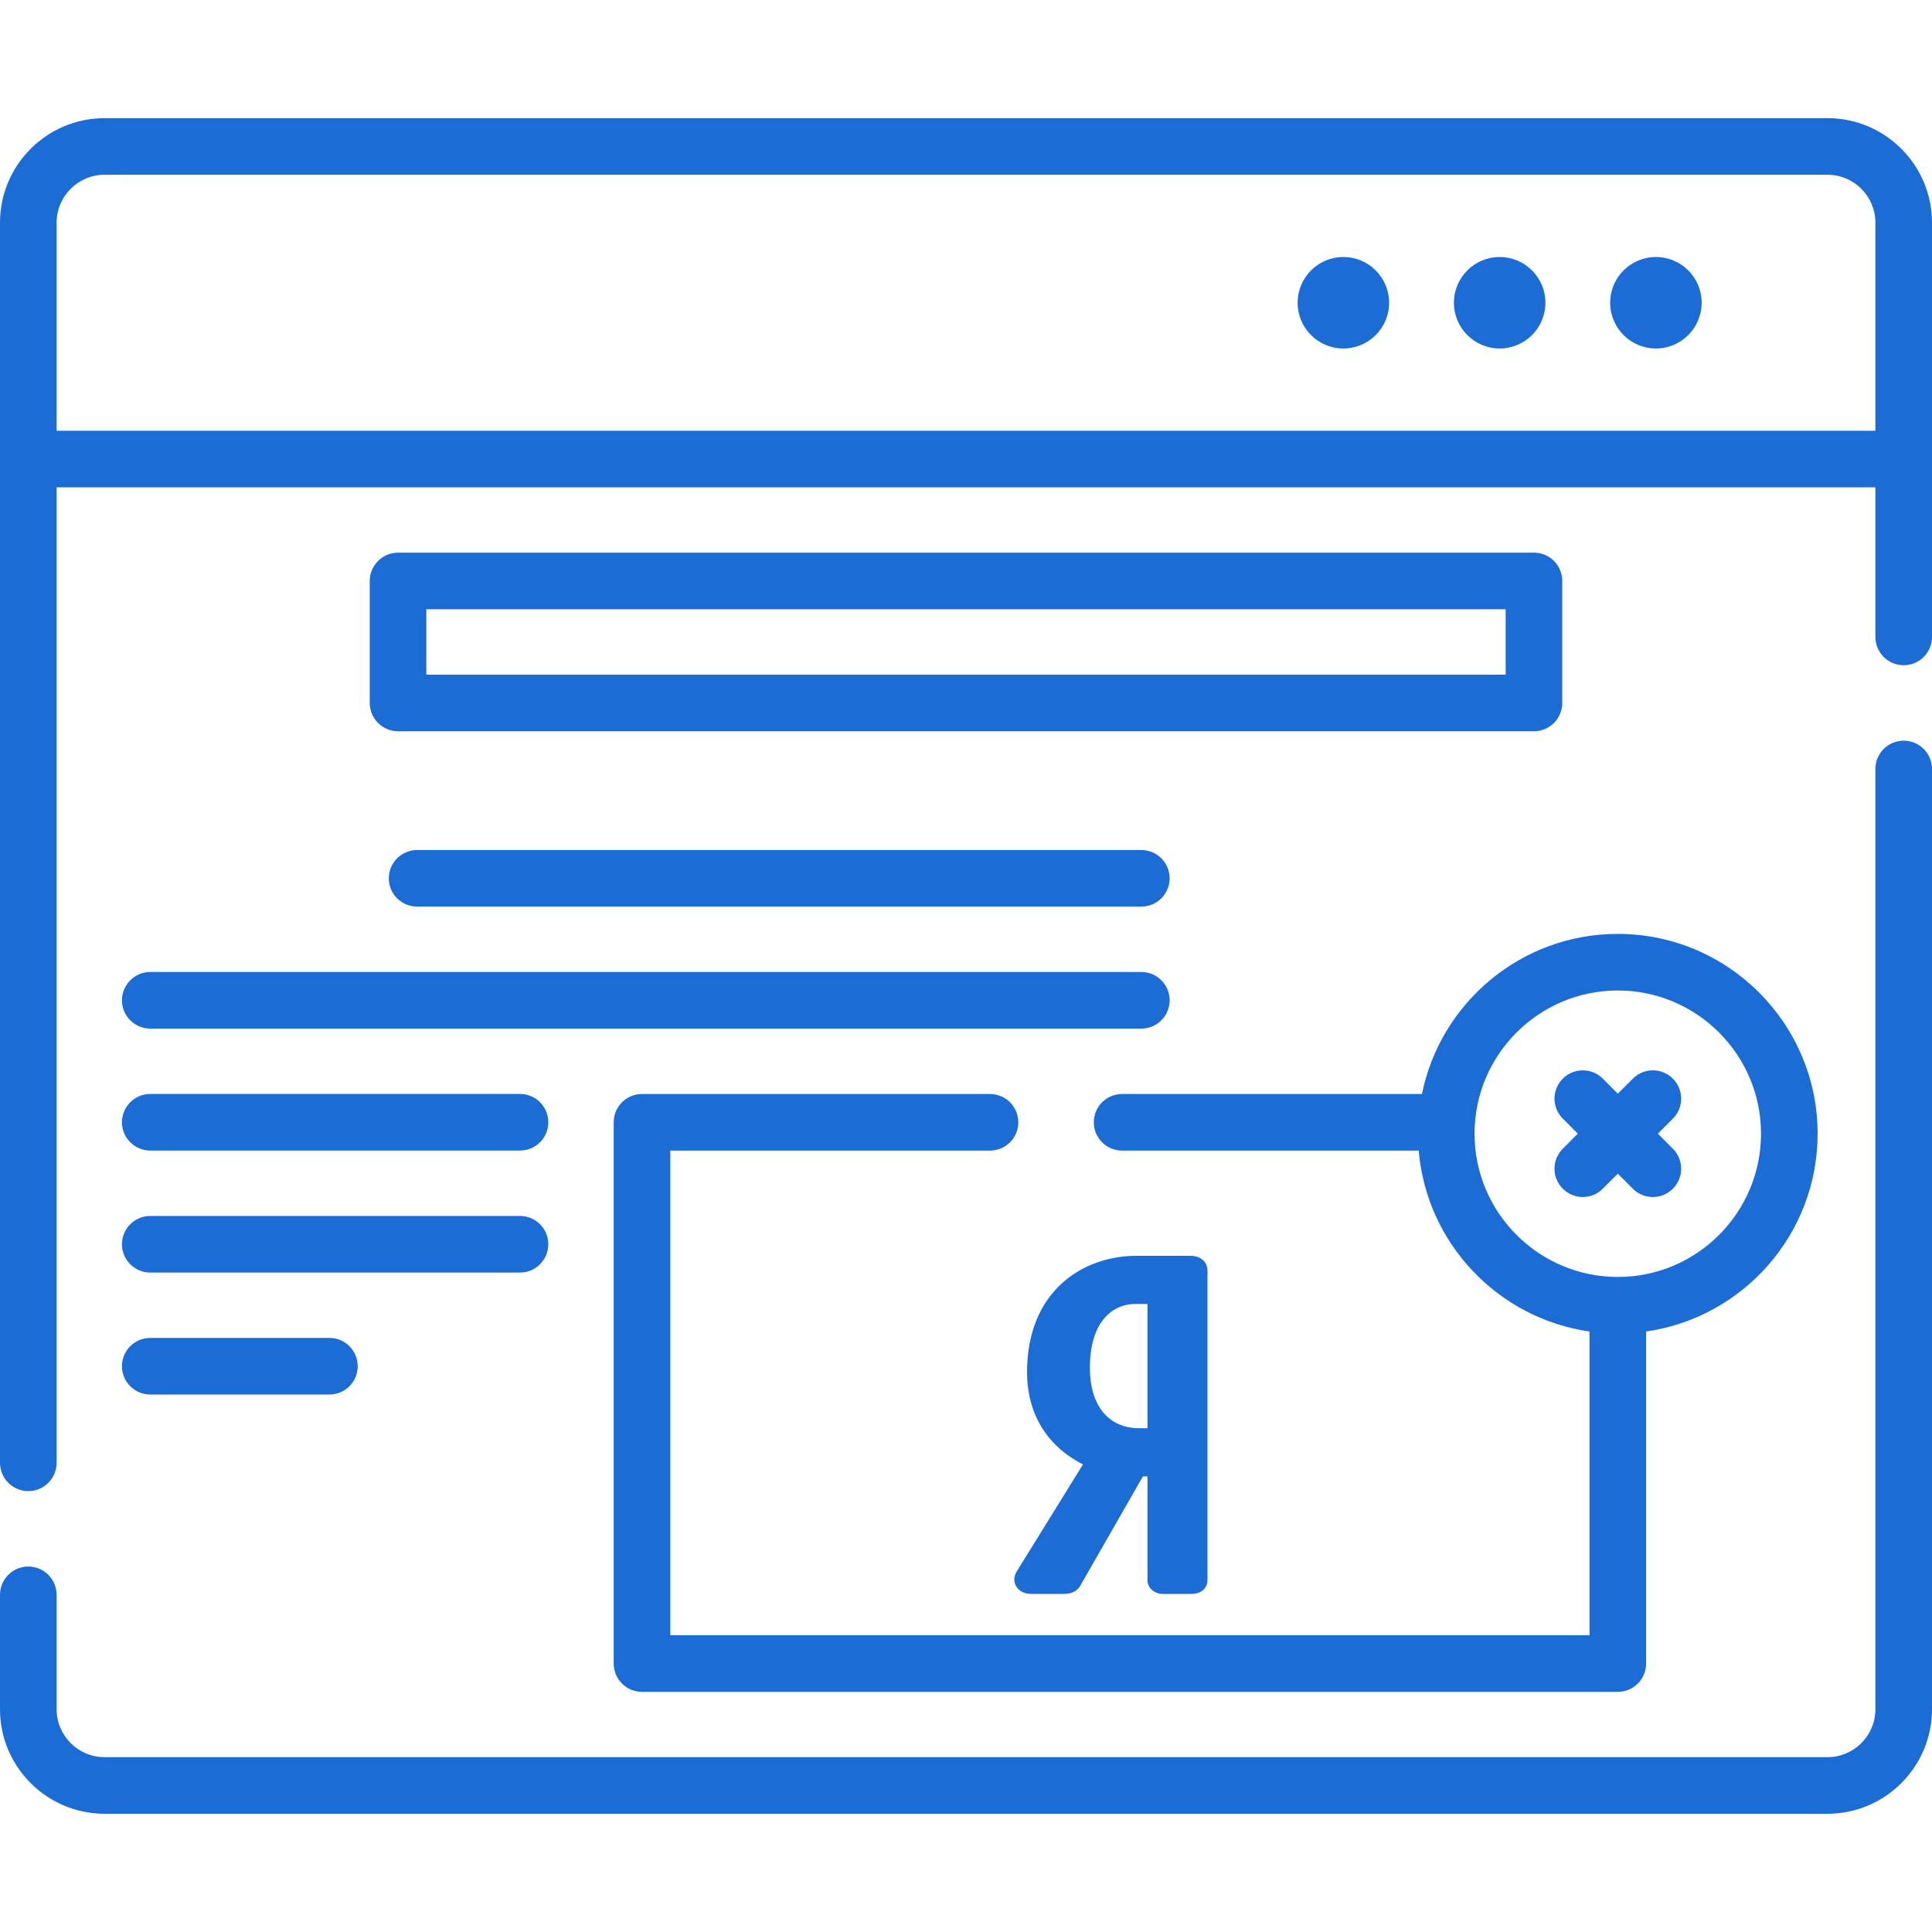
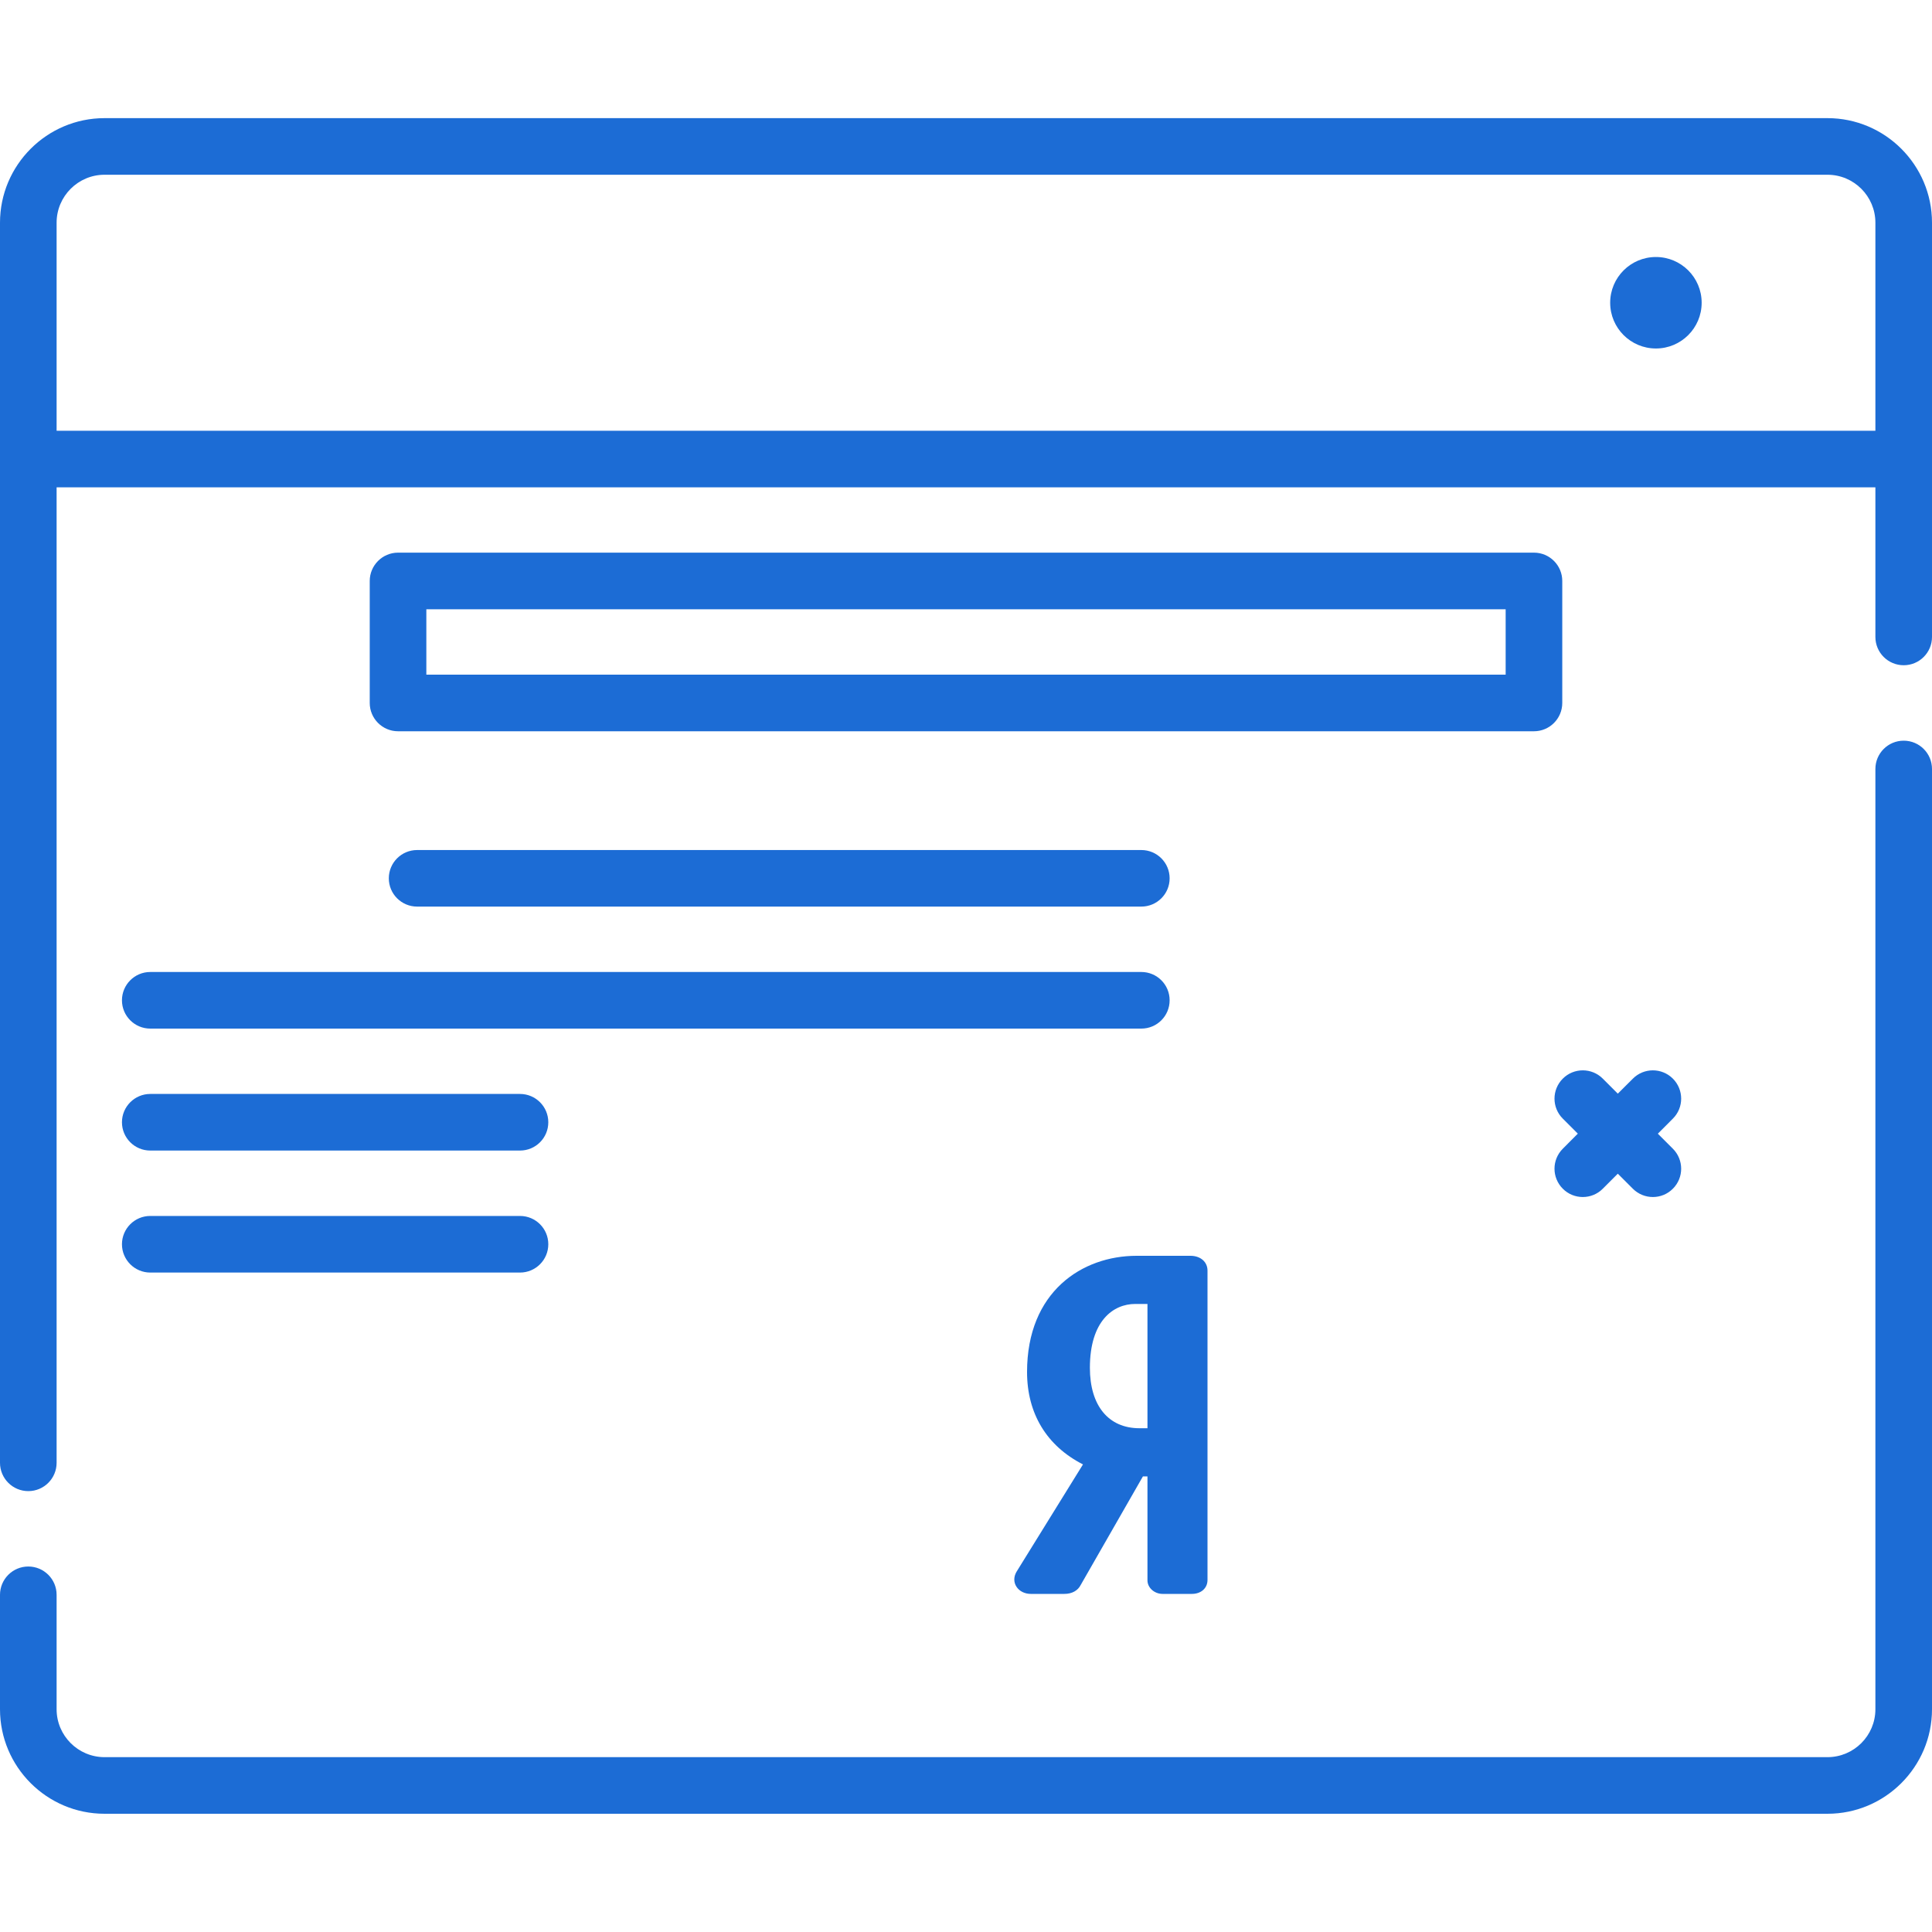
<svg xmlns="http://www.w3.org/2000/svg" width="40" height="40" viewBox="0 0 40 40" fill="none">
  <g clip-path="url(#clip0)">
    <path d="M34.284 5.321C33.761 5.321 33.337 5.745 33.337 6.268C33.337 6.791 33.761 7.215 34.284 7.215C34.807 7.215 35.231 6.791 35.231 6.268C35.231 5.745 34.807 5.321 34.284 5.321Z" fill="#1C6CD5" />
-     <path d="M31.049 7.215C31.572 7.215 31.996 6.791 31.996 6.268C31.996 5.745 31.572 5.321 31.049 5.321C30.526 5.321 30.102 5.745 30.102 6.268C30.102 6.791 30.526 7.215 31.049 7.215Z" fill="#1C6CD5" />
-     <path d="M27.813 7.215C28.336 7.215 28.76 6.791 28.76 6.268C28.76 5.745 28.336 5.321 27.813 5.321C27.29 5.321 26.866 5.745 26.866 6.268C26.866 6.791 27.29 7.215 27.813 7.215Z" fill="#1C6CD5" />
    <path d="M40 4.611C40 3.417 39.029 2.446 37.836 2.446H2.164C0.971 2.446 0 3.417 0 4.611V30.286C0 30.609 0.262 30.872 0.586 30.872C0.91 30.872 1.172 30.609 1.172 30.286V10.09H38.828V13.187C38.828 13.511 39.09 13.773 39.414 13.773C39.738 13.773 40 13.511 40 13.187V4.611ZM1.172 8.918V4.611C1.172 4.063 1.617 3.618 2.164 3.618H37.836C38.383 3.618 38.828 4.063 38.828 4.611V8.918H1.172V8.918Z" fill="#1C6CD5" />
    <path d="M39.414 15.335C39.09 15.335 38.828 15.597 38.828 15.921V35.388C38.828 35.935 38.383 36.38 37.836 36.38H2.164C1.617 36.38 1.172 35.935 1.172 35.388V33.019C1.172 32.696 0.91 32.433 0.586 32.433C0.262 32.433 0 32.696 0 33.019V35.388C0 36.581 0.971 37.552 2.164 37.552H37.836C39.029 37.552 40 36.581 40 35.388V15.921C40 15.597 39.738 15.335 39.414 15.335Z" fill="#1C6CD5" />
-     <path d="M20.497 22.65H13.292C12.968 22.65 12.706 22.912 12.706 23.236V34.442C12.706 34.766 12.968 35.028 13.292 35.028H33.495C33.819 35.028 34.081 34.766 34.081 34.442V27.567C36.086 27.282 37.632 25.555 37.632 23.472C37.632 21.191 35.776 19.335 33.495 19.335C31.495 19.335 29.823 20.761 29.44 22.65H23.232C22.908 22.65 22.646 22.912 22.646 23.236C22.646 23.559 22.908 23.822 23.232 23.822H29.373C29.535 25.745 31.018 27.298 32.909 27.567V33.856H13.878V23.822H20.497C20.821 23.822 21.083 23.559 21.083 23.236C21.083 22.912 20.821 22.65 20.497 22.65ZM30.529 23.472C30.529 21.837 31.86 20.507 33.495 20.507C35.13 20.507 36.46 21.837 36.46 23.472C36.46 25.106 35.133 26.435 33.5 26.438C33.498 26.438 33.497 26.438 33.495 26.438C33.494 26.438 33.492 26.438 33.49 26.438C31.858 26.435 30.529 25.106 30.529 23.472Z" fill="#1C6CD5" />
    <path d="M33.495 24.3L33.806 24.611C33.921 24.726 34.071 24.783 34.221 24.783C34.371 24.783 34.521 24.726 34.635 24.611C34.864 24.383 34.864 24.012 34.635 23.783L34.324 23.472L34.635 23.16C34.864 22.932 34.864 22.561 34.635 22.332C34.406 22.103 34.035 22.103 33.807 22.332L33.495 22.643L33.184 22.332C32.956 22.103 32.584 22.103 32.356 22.332C32.127 22.561 32.127 22.932 32.356 23.16L32.667 23.471L32.356 23.783C32.127 24.012 32.127 24.382 32.356 24.611C32.47 24.726 32.62 24.783 32.77 24.783C32.92 24.783 33.07 24.726 33.184 24.611L33.495 24.3Z" fill="#1C6CD5" />
    <path d="M31.759 11.442H8.241C7.918 11.442 7.655 11.705 7.655 12.028V14.554C7.655 14.877 7.918 15.14 8.241 15.14H31.759C32.083 15.14 32.345 14.877 32.345 14.554V12.028C32.345 11.705 32.083 11.442 31.759 11.442ZM31.173 13.968H8.827V12.614H31.173V13.968H31.173Z" fill="#1C6CD5" />
    <path d="M2.525 20.71C2.525 21.034 2.788 21.296 3.111 21.296H23.63C23.954 21.296 24.216 21.034 24.216 20.71C24.216 20.386 23.954 20.124 23.63 20.124H3.111C2.788 20.124 2.525 20.386 2.525 20.71Z" fill="#1C6CD5" />
    <path d="M8.636 17.599C8.312 17.599 8.05 17.861 8.05 18.185C8.05 18.508 8.312 18.77 8.636 18.77H23.63C23.954 18.77 24.216 18.508 24.216 18.185C24.216 17.861 23.954 17.599 23.63 17.599H8.636Z" fill="#1C6CD5" />
    <path d="M3.111 23.821H10.766C11.09 23.821 11.352 23.559 11.352 23.235C11.352 22.912 11.09 22.649 10.766 22.649H3.111C2.788 22.649 2.525 22.912 2.525 23.235C2.525 23.559 2.788 23.821 3.111 23.821Z" fill="#1C6CD5" />
    <path d="M3.111 26.347H10.766C11.09 26.347 11.352 26.084 11.352 25.761C11.352 25.437 11.09 25.175 10.766 25.175H3.111C2.788 25.175 2.525 25.437 2.525 25.761C2.525 26.084 2.788 26.347 3.111 26.347Z" fill="#1C6CD5" />
-     <path d="M3.111 28.872H6.821C7.144 28.872 7.406 28.61 7.406 28.286C7.406 27.962 7.144 27.7 6.821 27.7H3.111C2.788 27.7 2.525 27.962 2.525 28.286C2.525 28.61 2.788 28.872 3.111 28.872Z" fill="#1C6CD5" />
    <path d="M24.647 26H23.532C22.403 26 21.264 26.744 21.264 28.406C21.264 29.267 21.673 29.938 22.422 30.319L21.05 32.535C20.985 32.64 20.983 32.759 21.046 32.853C21.106 32.945 21.217 33 21.342 33H22.037C22.194 33 22.317 32.932 22.376 32.813L23.663 30.567H23.757V32.72C23.757 32.872 23.9 33 24.07 33H24.677C24.867 33 25 32.881 25 32.712V26.306C25 26.126 24.855 26 24.647 26ZM23.757 29.57H23.591C22.949 29.57 22.565 29.102 22.565 28.319C22.565 27.345 23.05 26.997 23.503 26.997H23.757V29.57Z" fill="#1C6CD5" />
  </g>
  <defs>
    <clipPath id="clip0">
      <rect width="40" height="40" fill="white" />
    </clipPath>
  </defs>
</svg>